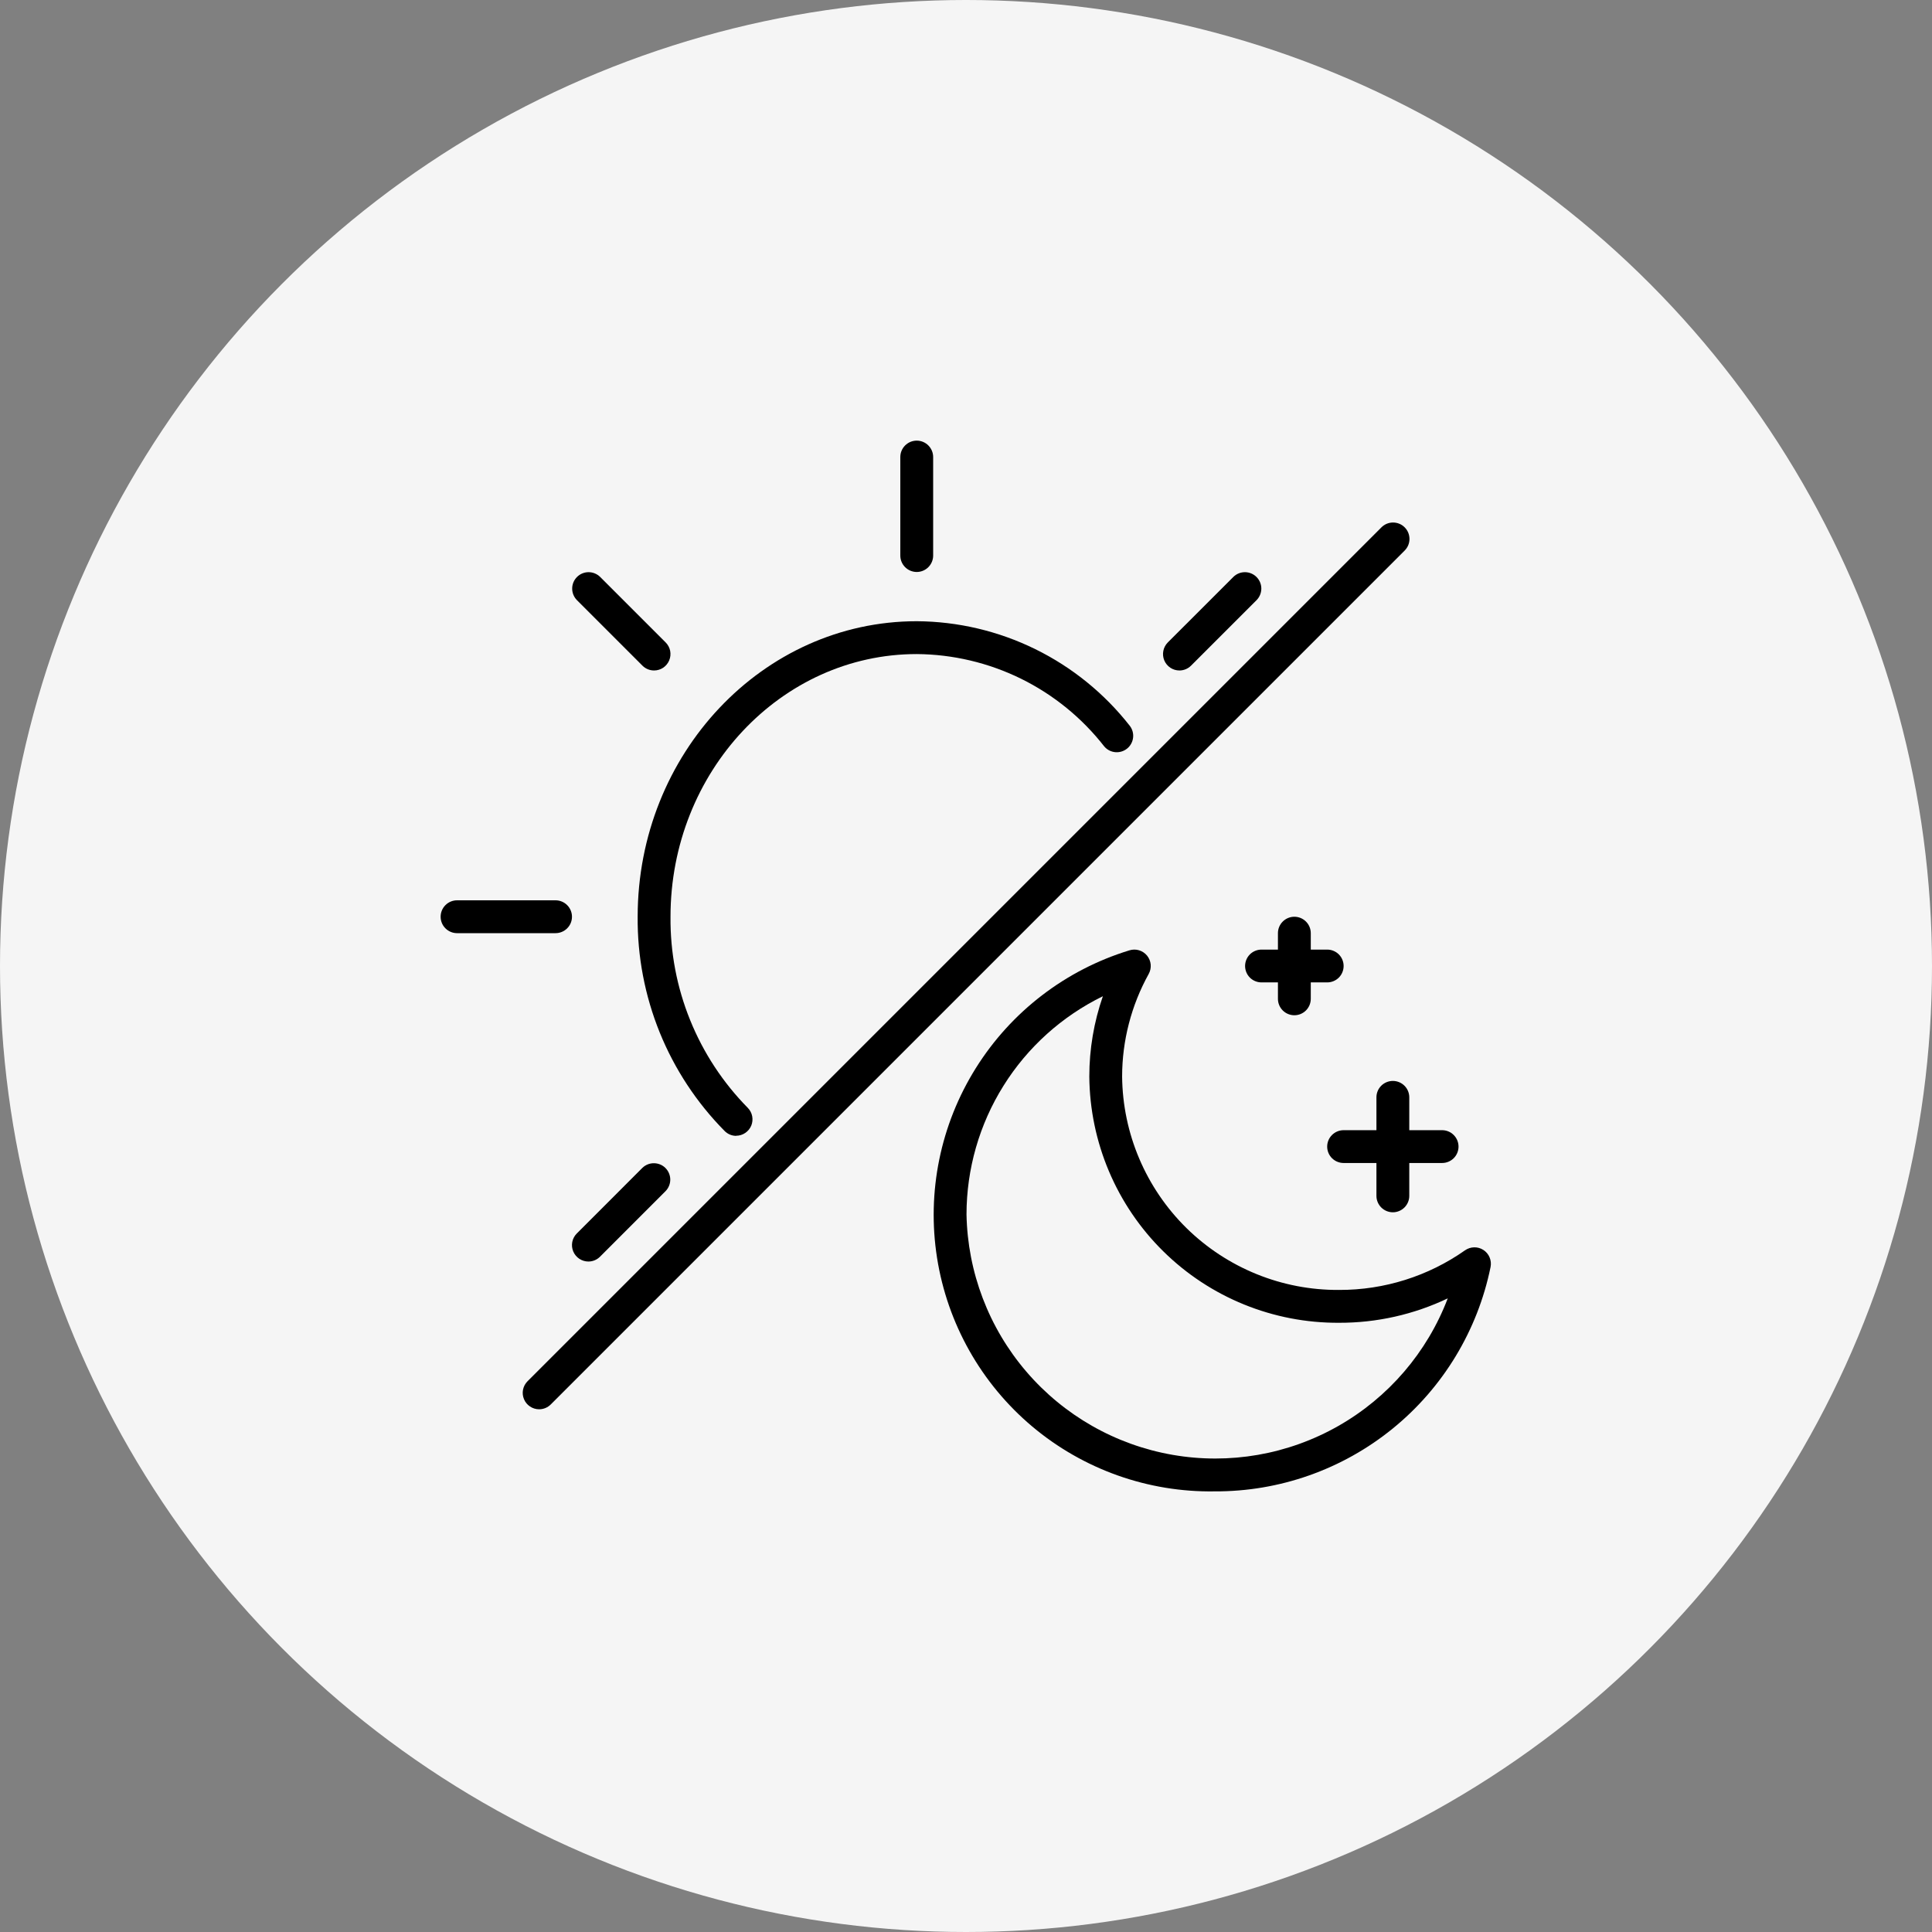
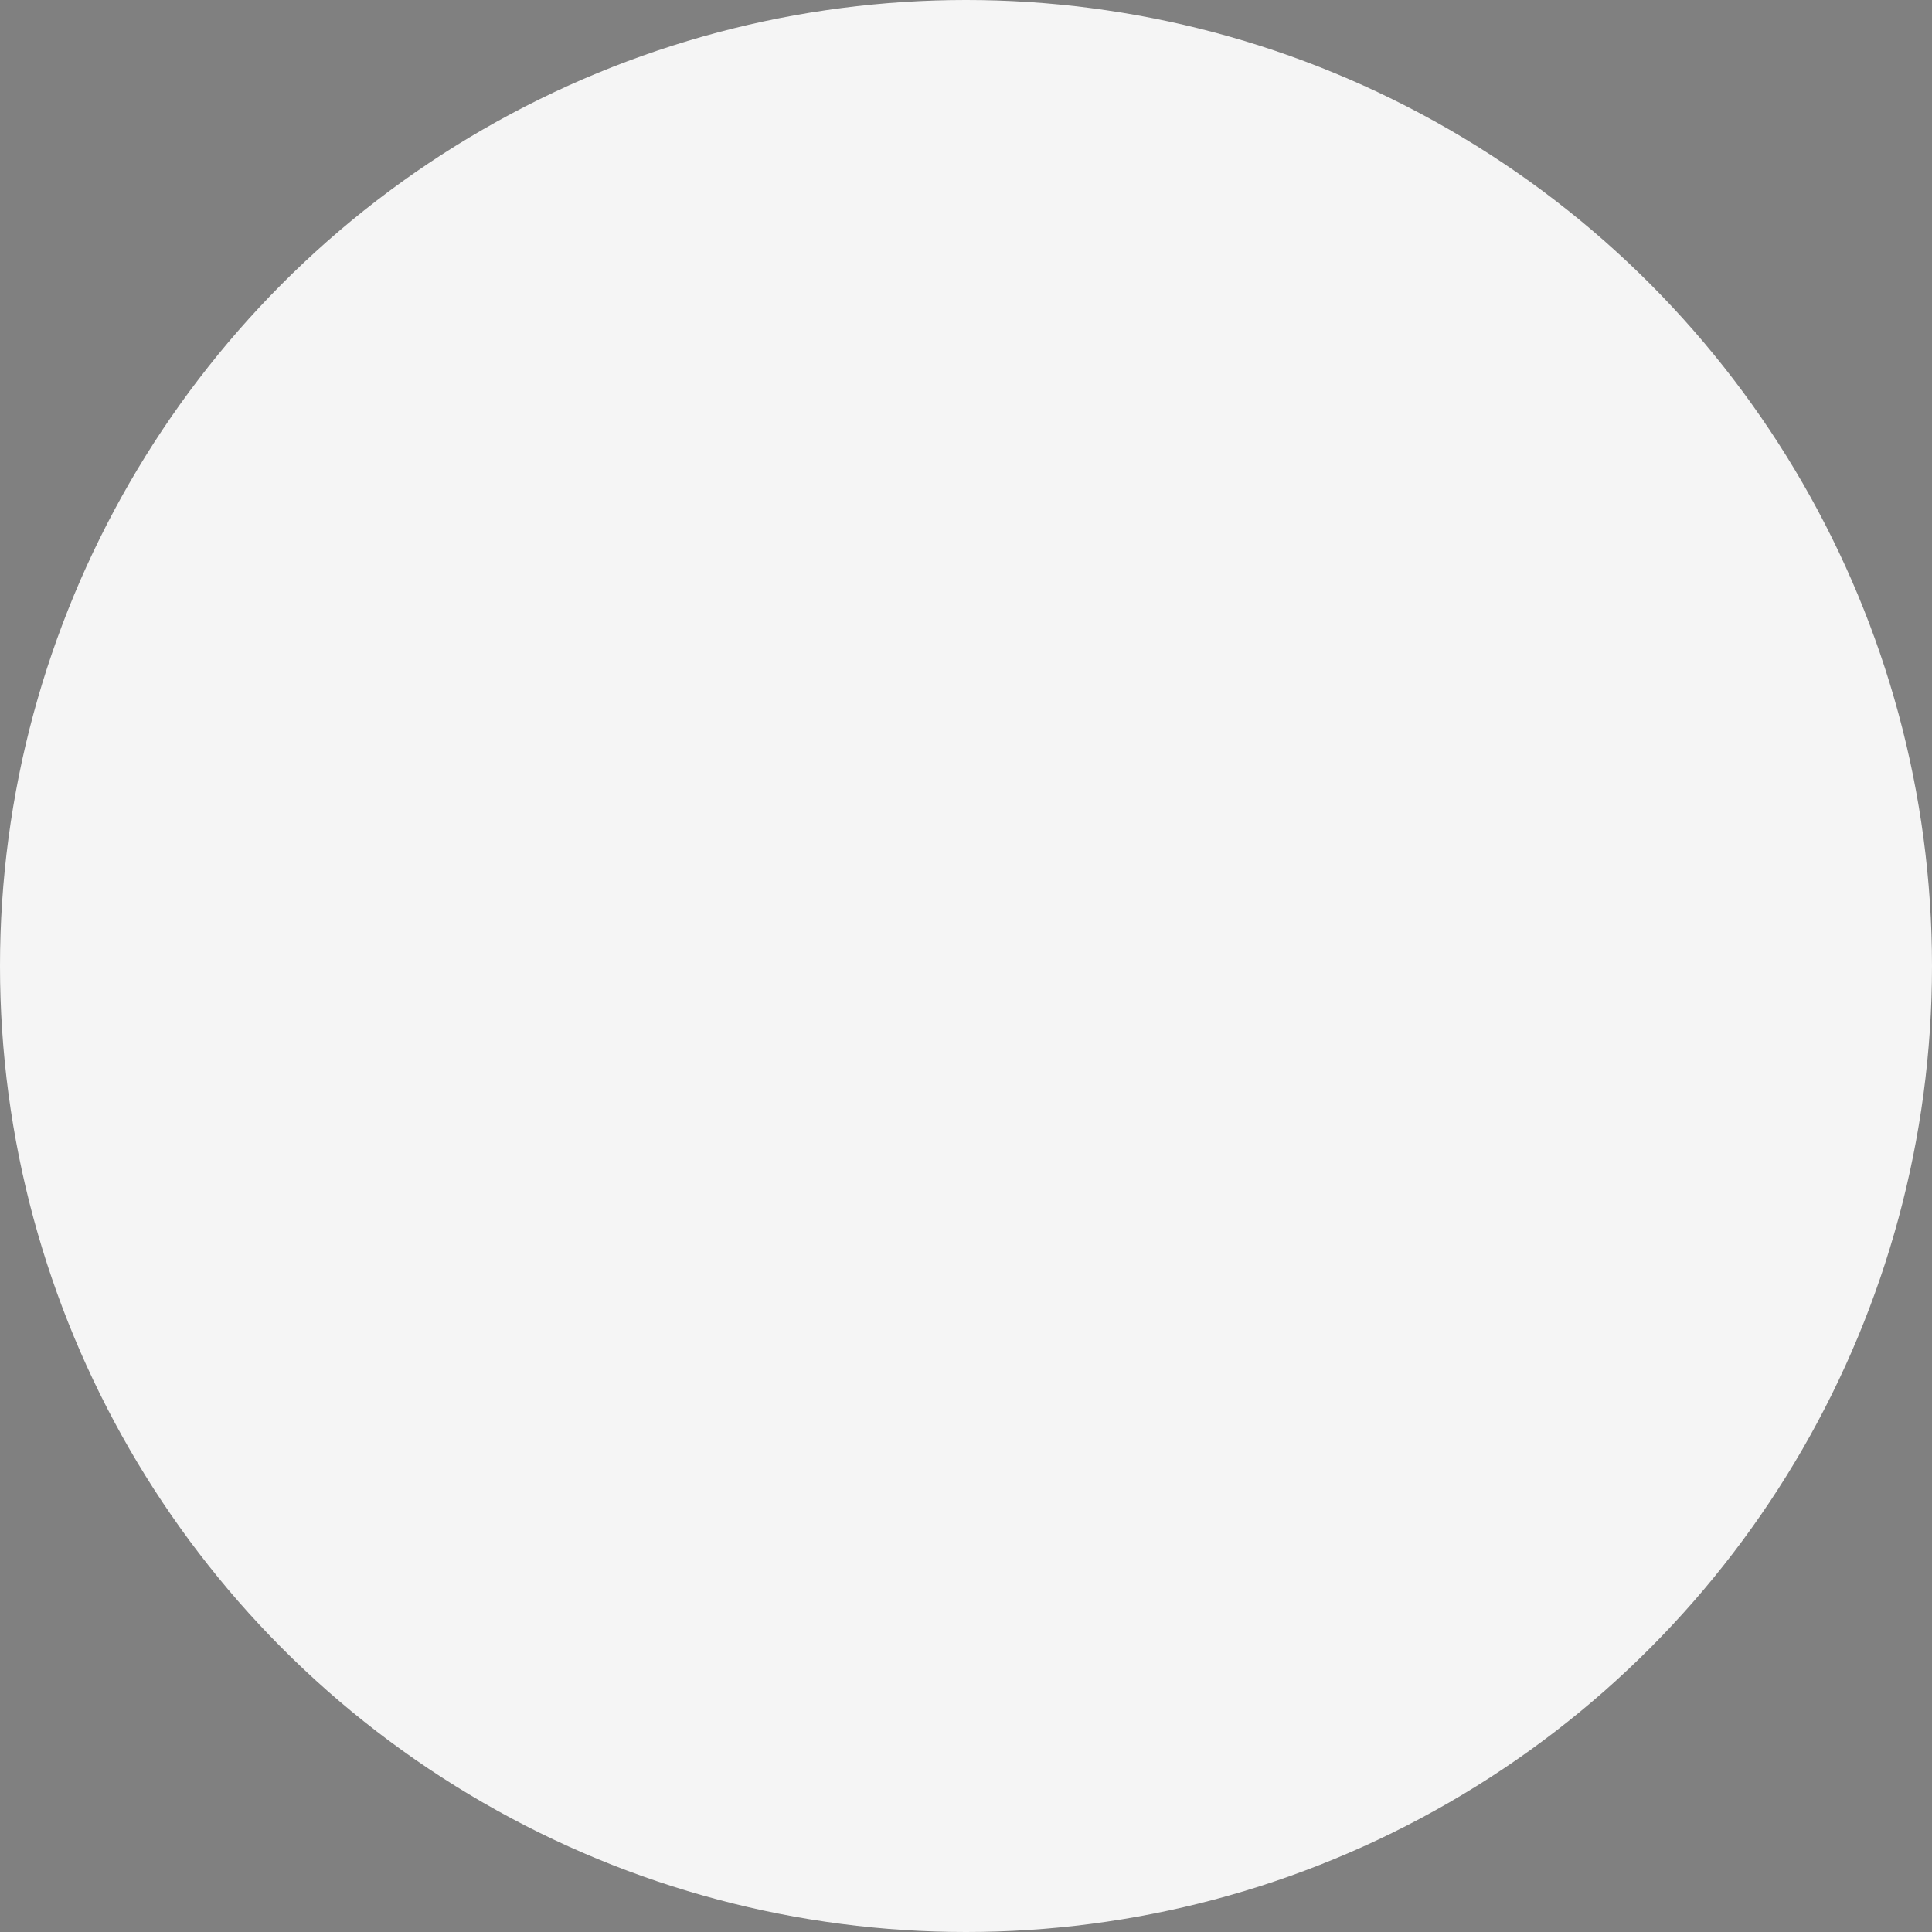
<svg xmlns="http://www.w3.org/2000/svg" width="57" height="57" viewBox="0 0 57 57" fill="none">
  <rect x="0" y="0" width="57" height="57" fill="#808080" stroke="none" />
  <circle cx="28.5" cy="28.5" r="28.5" fill="#F5F5F5" />
  <g clip-path="url(#clip0_799_3748)">
    <path d="M15.906 41.578C15.81 41.578 15.717 41.55 15.637 41.496C15.557 41.443 15.495 41.368 15.459 41.279C15.422 41.191 15.412 41.093 15.431 40.999C15.45 40.905 15.496 40.819 15.564 40.751L40.751 15.564C40.796 15.518 40.849 15.481 40.908 15.455C40.968 15.43 41.031 15.416 41.095 15.416C41.16 15.415 41.224 15.428 41.283 15.452C41.343 15.476 41.397 15.512 41.442 15.558C41.488 15.603 41.523 15.657 41.548 15.717C41.572 15.776 41.584 15.84 41.584 15.905C41.583 15.969 41.57 16.032 41.545 16.091C41.519 16.151 41.482 16.204 41.436 16.249L16.249 41.436C16.158 41.527 16.035 41.578 15.906 41.578Z" fill="black" />
    <path d="M21.719 33.511C21.655 33.511 21.592 33.498 21.533 33.473C21.474 33.448 21.42 33.411 21.376 33.365C20.554 32.533 19.904 31.546 19.464 30.462C19.025 29.377 18.803 28.217 18.813 27.047C18.813 22.239 22.507 18.328 27.047 18.328C28.26 18.335 29.456 18.617 30.545 19.152C31.633 19.687 32.587 20.461 33.334 21.416C33.411 21.517 33.445 21.644 33.429 21.769C33.413 21.894 33.349 22.009 33.251 22.087C33.152 22.166 33.026 22.203 32.901 22.191C32.775 22.179 32.659 22.118 32.578 22.021C31.921 21.179 31.082 20.497 30.125 20.025C29.167 19.554 28.115 19.305 27.047 19.297C23.041 19.297 19.782 22.774 19.782 27.047C19.772 28.09 19.968 29.126 20.36 30.093C20.751 31.061 21.33 31.942 22.062 32.685C22.129 32.753 22.174 32.839 22.192 32.932C22.21 33.026 22.2 33.123 22.164 33.211C22.127 33.298 22.065 33.373 21.986 33.426C21.907 33.479 21.814 33.508 21.719 33.508V33.511Z" fill="black" />
    <path d="M19.297 19.781C19.168 19.781 19.045 19.73 18.954 19.639L17.017 17.702C16.929 17.61 16.88 17.488 16.881 17.361C16.882 17.234 16.933 17.113 17.023 17.023C17.113 16.933 17.234 16.882 17.361 16.881C17.488 16.88 17.61 16.929 17.702 17.017L19.639 18.954C19.707 19.022 19.753 19.108 19.772 19.202C19.79 19.296 19.781 19.394 19.744 19.482C19.707 19.571 19.645 19.646 19.566 19.7C19.486 19.753 19.393 19.781 19.297 19.781Z" fill="black" />
    <path d="M16.391 27.531H13.484C13.356 27.531 13.233 27.48 13.142 27.389C13.051 27.299 13 27.175 13 27.047C13 26.918 13.051 26.795 13.142 26.704C13.233 26.613 13.356 26.562 13.484 26.562H16.391C16.519 26.562 16.642 26.613 16.733 26.704C16.824 26.795 16.875 26.918 16.875 27.047C16.875 27.175 16.824 27.299 16.733 27.389C16.642 27.48 16.519 27.531 16.391 27.531Z" fill="black" />
-     <path d="M17.359 37.219C17.264 37.219 17.17 37.19 17.09 37.137C17.011 37.084 16.948 37.008 16.912 36.92C16.875 36.831 16.866 36.734 16.884 36.64C16.903 36.546 16.949 36.46 17.017 36.392L18.954 34.454C19.046 34.366 19.168 34.317 19.295 34.319C19.422 34.32 19.544 34.37 19.633 34.46C19.723 34.55 19.774 34.672 19.775 34.799C19.776 34.926 19.727 35.048 19.639 35.139L17.702 37.077C17.611 37.168 17.488 37.219 17.359 37.219Z" fill="black" />
    <path d="M34.797 19.781C34.701 19.781 34.607 19.753 34.528 19.7C34.448 19.646 34.386 19.571 34.349 19.482C34.313 19.394 34.303 19.296 34.322 19.202C34.34 19.108 34.387 19.022 34.454 18.954L36.392 17.017C36.483 16.929 36.605 16.88 36.733 16.881C36.859 16.882 36.981 16.933 37.071 17.023C37.161 17.113 37.212 17.234 37.213 17.361C37.214 17.488 37.165 17.61 37.077 17.702L35.139 19.639C35.048 19.73 34.925 19.781 34.797 19.781Z" fill="black" />
    <path d="M27.047 16.875C26.918 16.875 26.795 16.824 26.704 16.733C26.613 16.642 26.562 16.519 26.562 16.391V13.484C26.562 13.356 26.613 13.233 26.704 13.142C26.795 13.051 26.918 13 27.047 13C27.175 13 27.299 13.051 27.389 13.142C27.48 13.233 27.531 13.356 27.531 13.484V16.391C27.531 16.519 27.48 16.642 27.389 16.733C27.299 16.824 27.175 16.875 27.047 16.875Z" fill="black" />
    <path d="M35.836 44C33.87 44.031 31.959 43.351 30.454 42.086C28.949 40.82 27.952 39.053 27.646 37.111C27.34 35.169 27.746 33.181 28.789 31.514C29.831 29.847 31.441 28.613 33.321 28.038C33.414 28.009 33.513 28.008 33.605 28.036C33.698 28.064 33.78 28.119 33.842 28.194C33.903 28.269 33.94 28.36 33.949 28.457C33.957 28.553 33.937 28.65 33.89 28.735C33.377 29.661 33.107 30.701 33.106 31.76C33.122 33.443 33.805 35.051 35.005 36.232C36.206 37.412 37.825 38.069 39.508 38.057C40.838 38.061 42.136 37.653 43.223 36.888C43.302 36.833 43.396 36.802 43.493 36.8C43.589 36.798 43.684 36.825 43.765 36.878C43.846 36.931 43.91 37.006 43.947 37.095C43.985 37.184 43.995 37.282 43.977 37.377C43.596 39.252 42.576 40.938 41.092 42.145C39.607 43.353 37.749 44.009 35.836 44ZM32.538 29.392C31.333 29.981 30.316 30.896 29.605 32.035C28.894 33.172 28.516 34.487 28.515 35.829C28.547 37.533 29.171 39.173 30.28 40.467C31.389 41.761 32.914 42.629 34.593 42.922C36.272 43.215 38 42.915 39.482 42.072C40.963 41.23 42.106 39.899 42.713 38.306C41.712 38.783 40.617 39.029 39.508 39.026C37.568 39.038 35.702 38.28 34.321 36.918C32.939 35.556 32.154 33.701 32.138 31.761C32.138 30.954 32.273 30.154 32.538 29.392Z" fill="black" />
    <path d="M39.156 28.984H37.219C37.09 28.984 36.967 28.933 36.876 28.843C36.785 28.752 36.734 28.628 36.734 28.5C36.734 28.372 36.785 28.248 36.876 28.157C36.967 28.067 37.09 28.016 37.219 28.016H39.156C39.285 28.016 39.408 28.067 39.499 28.157C39.59 28.248 39.641 28.372 39.641 28.5C39.641 28.628 39.59 28.752 39.499 28.843C39.408 28.933 39.285 28.984 39.156 28.984Z" fill="black" />
    <path d="M38.188 29.953C38.059 29.953 37.936 29.902 37.845 29.811C37.754 29.72 37.703 29.597 37.703 29.469V27.531C37.703 27.403 37.754 27.28 37.845 27.189C37.936 27.098 38.059 27.047 38.188 27.047C38.316 27.047 38.439 27.098 38.53 27.189C38.621 27.28 38.672 27.403 38.672 27.531V29.469C38.672 29.597 38.621 29.72 38.53 29.811C38.439 29.902 38.316 29.953 38.188 29.953Z" fill="black" />
    <path d="M42.547 34.312H39.641C39.512 34.312 39.389 34.261 39.298 34.171C39.207 34.08 39.156 33.957 39.156 33.828C39.156 33.7 39.207 33.577 39.298 33.486C39.389 33.395 39.512 33.344 39.641 33.344H42.547C42.675 33.344 42.798 33.395 42.889 33.486C42.98 33.577 43.031 33.7 43.031 33.828C43.031 33.957 42.98 34.08 42.889 34.171C42.798 34.261 42.675 34.312 42.547 34.312Z" fill="black" />
    <path d="M41.094 35.766C40.965 35.766 40.842 35.715 40.751 35.624C40.66 35.533 40.609 35.41 40.609 35.281V32.375C40.609 32.246 40.66 32.123 40.751 32.032C40.842 31.942 40.965 31.891 41.094 31.891C41.222 31.891 41.345 31.942 41.436 32.032C41.527 32.123 41.578 32.246 41.578 32.375V35.281C41.578 35.41 41.527 35.533 41.436 35.624C41.345 35.715 41.222 35.766 41.094 35.766Z" fill="black" />
  </g>
  <defs>
    <clipPath id="clip0_799_3748">
-       <rect width="31" height="31" fill="white" transform="translate(13 13)" />
-     </clipPath>
+       </clipPath>
  </defs>
</svg>